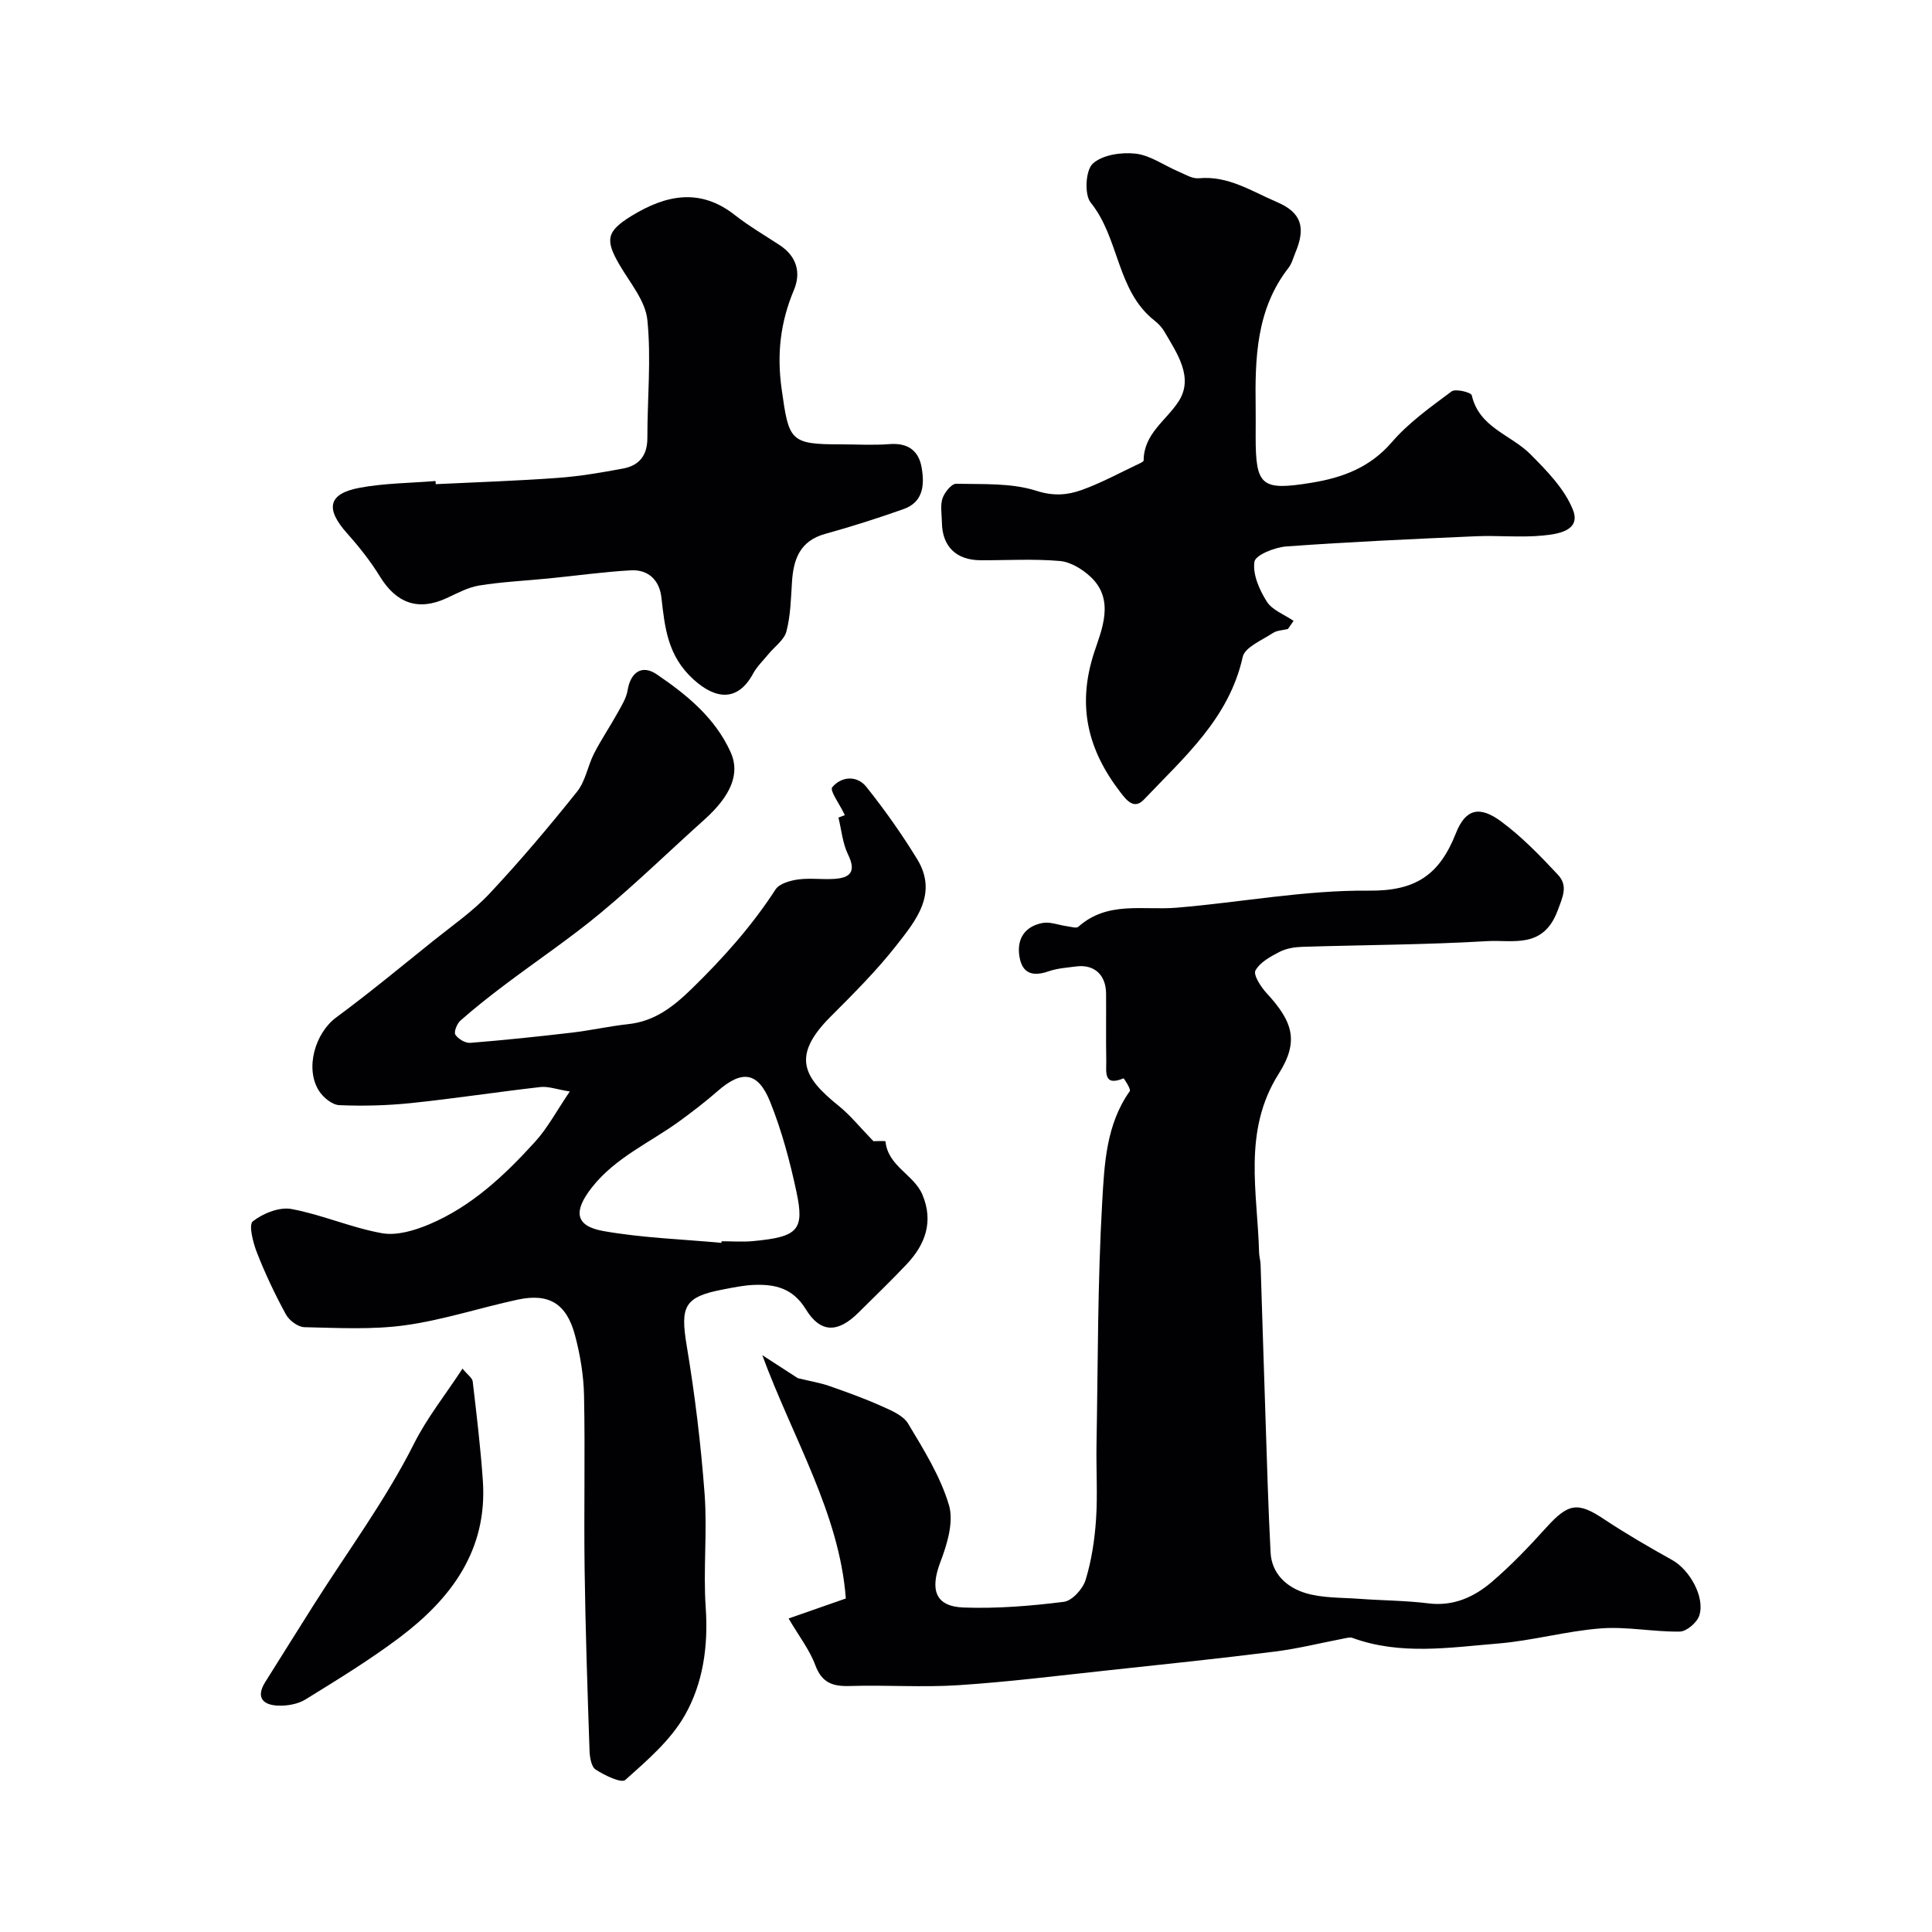
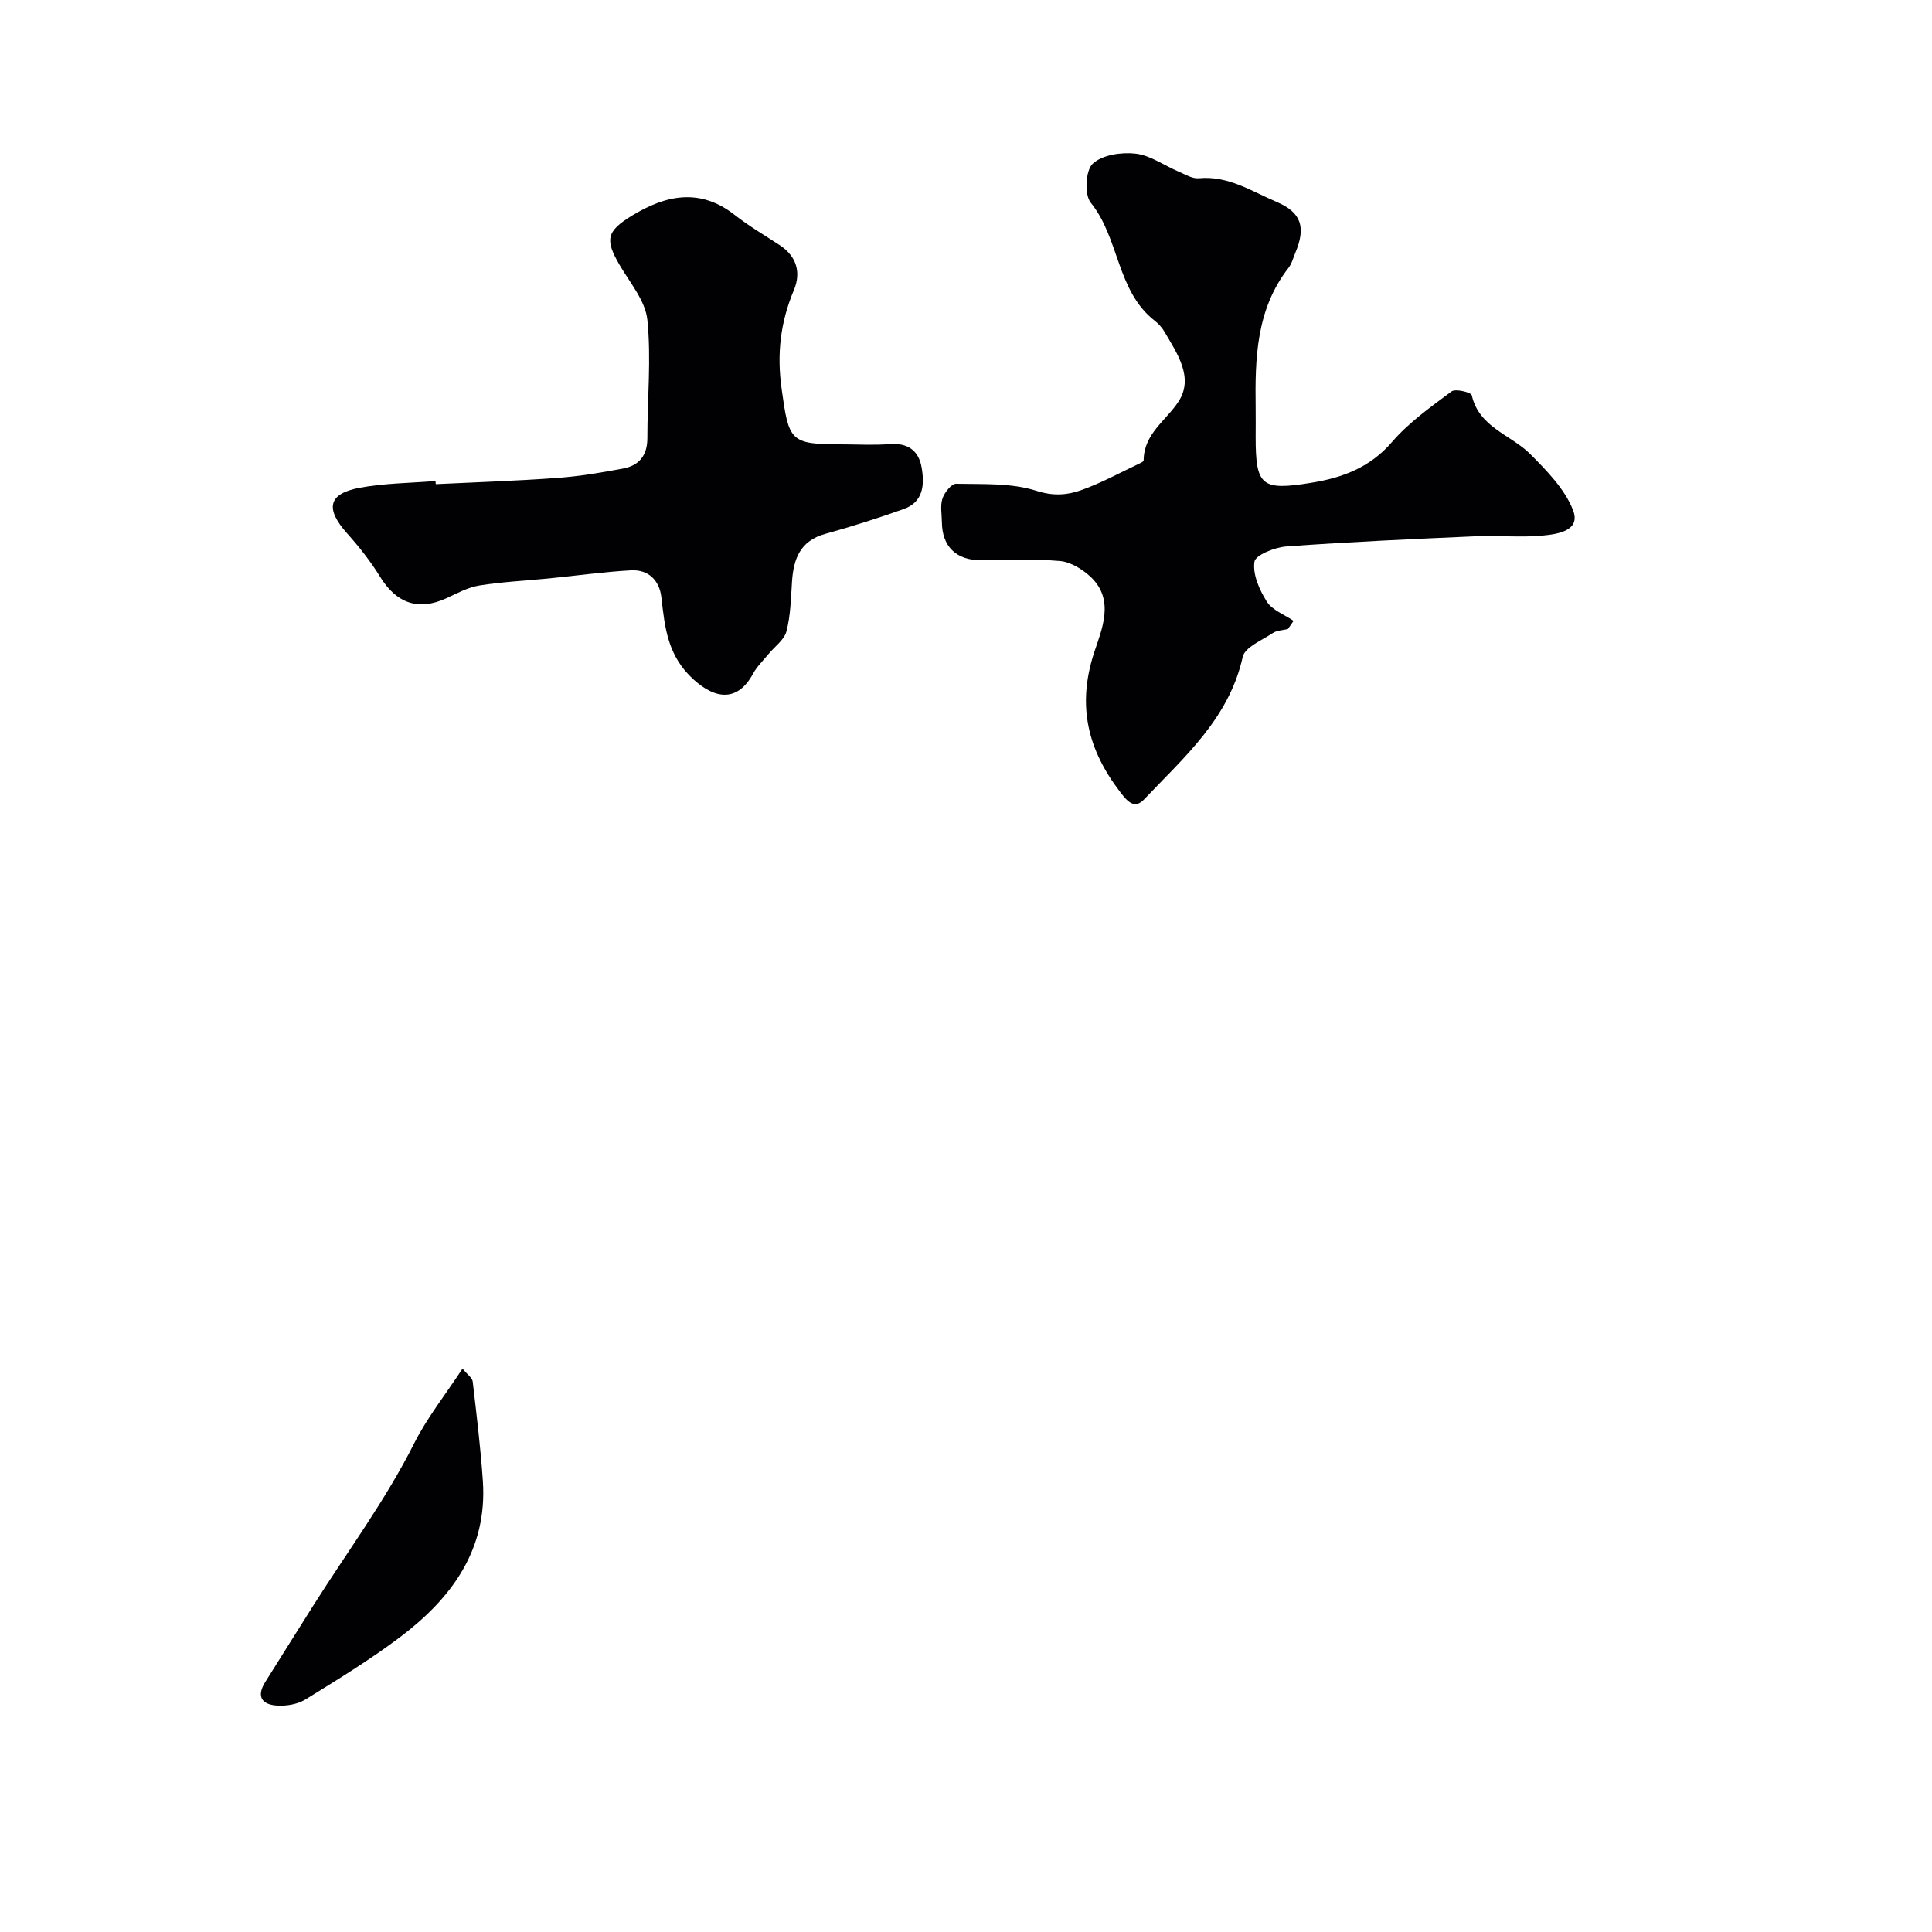
<svg xmlns="http://www.w3.org/2000/svg" enable-background="new 0 0 400 400" viewBox="0 0 400 400">
  <g fill="#010103">
-     <path d="m174.91 168.77c-.07-.15-.15-.3-.22-.45-.87-1.83-2.94-4.66-2.39-5.32 1.89-2.28 5.12-2.52 7.06-.1 3.8 4.76 7.34 9.77 10.52 14.96 4.39 7.18-.29 12.77-4.32 17.91-4.11 5.24-8.88 10-13.61 14.73-8.22 8.23-5.56 12.62 1.71 18.47 2.39 1.93 4.35 4.39 7.18 7.31-.1 0 2.48-.11 2.49.02.49 5.16 5.9 6.88 7.65 11.05 2.32 5.52.64 10.25-3.23 14.36-3.24 3.45-6.67 6.72-10.02 10.06-4.21 4.19-7.82 4.31-10.88-.68-2.72-4.43-6.4-5.24-10.82-5.06-2.1.09-4.2.53-6.28.93-8.08 1.53-8.93 3.47-7.58 11.62 1.7 10.16 2.94 20.43 3.71 30.71.58 7.81-.31 15.73.23 23.55.55 7.96-.54 15.67-4.35 22.34-2.94 5.15-7.79 9.31-12.3 13.34-.82.73-4.32-.96-6.16-2.17-.92-.61-1.21-2.65-1.25-4.06-.42-12.43-.84-24.86-1.01-37.29-.17-12.03.12-24.06-.12-36.08-.09-4.19-.8-8.47-1.89-12.53-1.76-6.54-5.42-8.7-11.87-7.31-7.78 1.68-15.41 4.21-23.26 5.3-6.85.95-13.92.55-20.88.4-1.33-.03-3.15-1.4-3.83-2.65-2.25-4.12-4.27-8.39-5.98-12.75-.82-2.08-1.77-5.81-.87-6.51 2.1-1.65 5.49-3.02 7.99-2.56 6.34 1.17 12.4 3.88 18.75 5.01 3.07.55 6.75-.56 9.77-1.83 8.81-3.71 15.66-10.19 21.97-17.14 2.56-2.82 4.39-6.31 7.15-10.37-2.73-.44-4.45-1.1-6.07-.92-8.94 1.01-17.84 2.39-26.78 3.32-4.93.51-9.93.64-14.87.43-1.46-.06-3.31-1.57-4.18-2.92-3-4.64-.83-12.02 3.55-15.25 6.85-5.05 13.42-10.5 20.06-15.83 3.96-3.18 8.22-6.12 11.67-9.8 6.34-6.76 12.33-13.86 18.12-21.1 1.75-2.18 2.21-5.34 3.53-7.92 1.47-2.87 3.29-5.55 4.85-8.37.83-1.5 1.82-3.06 2.09-4.7.61-3.75 2.98-5.39 6.04-3.3 6.23 4.24 12.07 8.99 15.3 16.13 1.98 4.37.1 8.98-5.46 13.96-7.13 6.39-14 13.09-21.35 19.21-6.39 5.32-13.33 9.97-19.98 14.99-3.13 2.36-6.22 4.8-9.16 7.39-.72.63-1.41 2.38-1.05 2.92.58.89 2.07 1.78 3.1 1.69 7.03-.56 14.05-1.3 21.06-2.12 3.89-.46 7.72-1.33 11.61-1.75 5.5-.59 9.34-3.6 13.2-7.36 6.47-6.31 12.4-12.94 17.32-20.53.78-1.2 2.98-1.83 4.62-2.06 2.45-.34 4.99.03 7.48-.12 3.38-.2 4.65-1.5 2.91-5.05-1.13-2.32-1.36-5.08-1.99-7.65.43-.17.87-.33 1.32-.5zm-25.54 88.55c.01-.11.02-.22.03-.33 2.16 0 4.34.17 6.49-.03 9.29-.87 10.71-2.24 9.01-10.18-1.35-6.33-3.04-12.67-5.45-18.66-2.53-6.29-5.86-6.62-10.91-2.19-2.45 2.15-5.06 4.14-7.7 6.08-6.16 4.52-13.36 7.56-18.29 13.83-3.84 4.88-3.56 7.98 2.35 9.03 8.04 1.43 16.3 1.69 24.47 2.45z" />
-     <path d="m163.27 335.09c4.02-1.4 7.46-2.61 11.85-4.14-1.33-17.62-10.91-33.06-17.3-50.38 2.82 1.82 5.63 3.64 7.35 4.76 2.95.72 4.77 1 6.48 1.61 3.63 1.27 7.26 2.57 10.77 4.14 2.04.91 4.56 1.94 5.6 3.67 3.24 5.4 6.68 10.92 8.45 16.86 1.03 3.47-.36 8.08-1.76 11.75-2.2 5.77-1.11 9.25 4.82 9.46 6.9.25 13.87-.32 20.73-1.18 1.72-.22 3.93-2.67 4.5-4.53 1.23-4 1.87-8.27 2.16-12.47.35-5.14.01-10.33.1-15.49.3-16.76.22-33.55 1.18-50.28.45-7.8.79-16.04 5.71-22.96.29-.4-1.23-2.68-1.3-2.65-4.23 1.77-3.53-1.42-3.57-3.58-.09-4.66 0-9.33-.04-13.99-.03-3.86-2.46-6.07-6.15-5.6-1.93.25-3.94.38-5.75 1.01-3.29 1.14-5.49.49-6.05-3.14-.56-3.66 1.19-6.16 4.75-6.86 1.6-.32 3.41.44 5.13.67.79.1 1.92.48 2.34.1 6.02-5.38 13.38-3.37 20.32-3.94 13.29-1.1 26.56-3.66 39.82-3.53 9.74.1 14.62-3.29 18.02-11.89 2.04-5.17 4.98-5.67 9.37-2.43 4.29 3.17 8.07 7.09 11.73 11 2.12 2.27 1.11 4.4-.07 7.53-3 7.92-9.29 5.93-14.53 6.24-12.74.76-25.52.78-38.28 1.18-1.59.05-3.33.32-4.72 1.04-1.89.97-4.07 2.16-5 3.86-.49.9 1.11 3.39 2.29 4.67 5.52 5.99 6.76 10.01 2.5 16.75-7.48 11.84-4.36 24.49-4.04 36.98.02.82.28 1.62.31 2.44.35 10.6.66 21.2 1.02 31.79.31 9.29.56 18.59 1.05 27.87.23 4.43 3.38 7.2 7.14 8.37 3.54 1.09 7.48.94 11.25 1.22 4.76.35 9.55.35 14.28.94 5.19.65 9.46-1.31 13.12-4.43 4.04-3.45 7.74-7.34 11.31-11.29 4.57-5.05 6.51-5.32 11.92-1.72 4.58 3.04 9.35 5.8 14.15 8.48 3.58 2 6.82 7.67 5.59 11.48-.47 1.45-2.62 3.3-4.04 3.32-5.44.09-10.93-1.07-16.32-.66-7.13.54-14.14 2.54-21.27 3.13-10.06.83-20.25 2.47-30.18-1.16-.51-.19-1.2.02-1.79.13-4.76.91-9.48 2.1-14.27 2.7-11.55 1.45-23.13 2.66-34.7 3.9-10.26 1.1-20.51 2.39-30.81 3.06-7.47.49-14.99-.07-22.48.17-3.55.11-5.79-.64-7.16-4.31-1.16-3.15-3.33-5.92-5.53-9.67z" />
    <path d="m266.65 130.23c-1.05.26-2.27.27-3.12.83-2.25 1.5-5.79 2.93-6.24 4.95-2.82 12.73-12.12 20.75-20.43 29.51-2.01 2.12-3.51.32-4.89-1.48-6.74-8.76-9.05-17.88-5.43-28.97 1.49-4.56 4.36-10.82-.7-15.6-1.7-1.6-4.15-3.12-6.38-3.32-5.46-.48-10.99-.13-16.48-.16-5.03-.03-7.91-2.88-7.97-7.83-.02-1.67-.37-3.46.12-4.96.41-1.24 1.87-3.06 2.83-3.04 5.58.12 11.45-.2 16.63 1.46 3.53 1.13 6.39.88 9.3-.15 4.18-1.49 8.12-3.67 12.16-5.57.28-.13.73-.37.73-.57.03-5.54 4.63-8.22 7.22-12.2 3.23-4.95-.3-9.98-2.95-14.51-.49-.84-1.22-1.62-1.99-2.22-7.92-6.2-7.26-17.06-13.24-24.45-1.34-1.66-1.07-6.67.41-8.05 1.97-1.84 5.94-2.43 8.88-2.09 3.08.35 5.95 2.47 8.95 3.74 1.34.57 2.8 1.48 4.12 1.36 6.1-.59 10.97 2.7 16.14 4.9 5.14 2.18 6.08 5.27 3.86 10.54-.44 1.06-.73 2.25-1.42 3.12-6.71 8.63-6.93 18.75-6.79 28.96.03 2 0 4 0 6 0 10.2 1.18 11.21 11.55 9.52 6.41-1.04 12.12-3.14 16.66-8.42 3.49-4.05 8.02-7.26 12.35-10.49.81-.61 4.04.19 4.18.79 1.53 6.72 8.11 8.16 12.13 12.2 3.41 3.43 7.1 7.19 8.82 11.53 1.72 4.33-3.18 5.02-6.16 5.31-4.64.46-9.37-.05-14.05.16-13.04.57-26.08 1.16-39.09 2.1-2.4.17-6.43 1.77-6.64 3.17-.4 2.6 1.02 5.82 2.55 8.24 1.13 1.79 3.65 2.7 5.55 4-.38.57-.77 1.13-1.17 1.69z" />
    <path d="m90.22 100.24c8.43-.41 16.87-.68 25.28-1.3 4.54-.33 9.05-1.1 13.53-1.94 3.3-.62 5-2.71 5-6.28-.01-8.17.82-16.4 0-24.48-.4-3.95-3.59-7.68-5.75-11.38-3.01-5.17-2.77-6.94 2.47-10.16 7.02-4.3 14.12-5.88 21.36-.2 2.94 2.31 6.21 4.21 9.34 6.27 3.51 2.31 4.43 5.69 2.92 9.28-2.8 6.66-3.56 13.23-2.54 20.49 1.5 10.76 1.7 11.46 12.33 11.46 3.33 0 6.68.21 9.99-.05 3.75-.3 6.04 1.29 6.66 4.82.62 3.54.4 7.17-3.73 8.63-5.34 1.89-10.76 3.62-16.22 5.13-5.24 1.45-6.59 5.23-6.89 9.98-.22 3.43-.29 6.93-1.15 10.22-.47 1.78-2.46 3.15-3.74 4.72-1.08 1.32-2.37 2.55-3.17 4.03-3.12 5.76-7.66 5.44-12.33 1.19-5.39-4.9-5.93-10.74-6.65-17.01-.41-3.56-2.72-5.78-6.32-5.58-5.72.32-11.41 1.13-17.11 1.69-4.76.47-9.55.69-14.26 1.45-2.35.38-4.59 1.61-6.8 2.63-5.81 2.68-10.36 1.08-13.76-4.46-1.96-3.19-4.33-6.18-6.83-8.98-4.54-5.09-3.93-8.2 2.6-9.42 5.15-.96 10.47-.97 15.72-1.4.02.22.04.43.05.65z" />
    <path d="m95.76 283.36c1.02 1.25 2.02 1.91 2.11 2.67.8 6.84 1.63 13.68 2.1 20.55.98 14.27-6.48 24.32-17.14 32.37-6.23 4.7-12.93 8.79-19.58 12.9-1.58.98-3.81 1.36-5.7 1.28-3.13-.13-4.63-1.71-2.63-4.89 3.34-5.31 6.66-10.64 10.02-15.95 7.02-11.1 14.87-21.66 20.81-33.46 2.67-5.3 6.45-10.04 10.01-15.47z" />
  </g>
</svg>